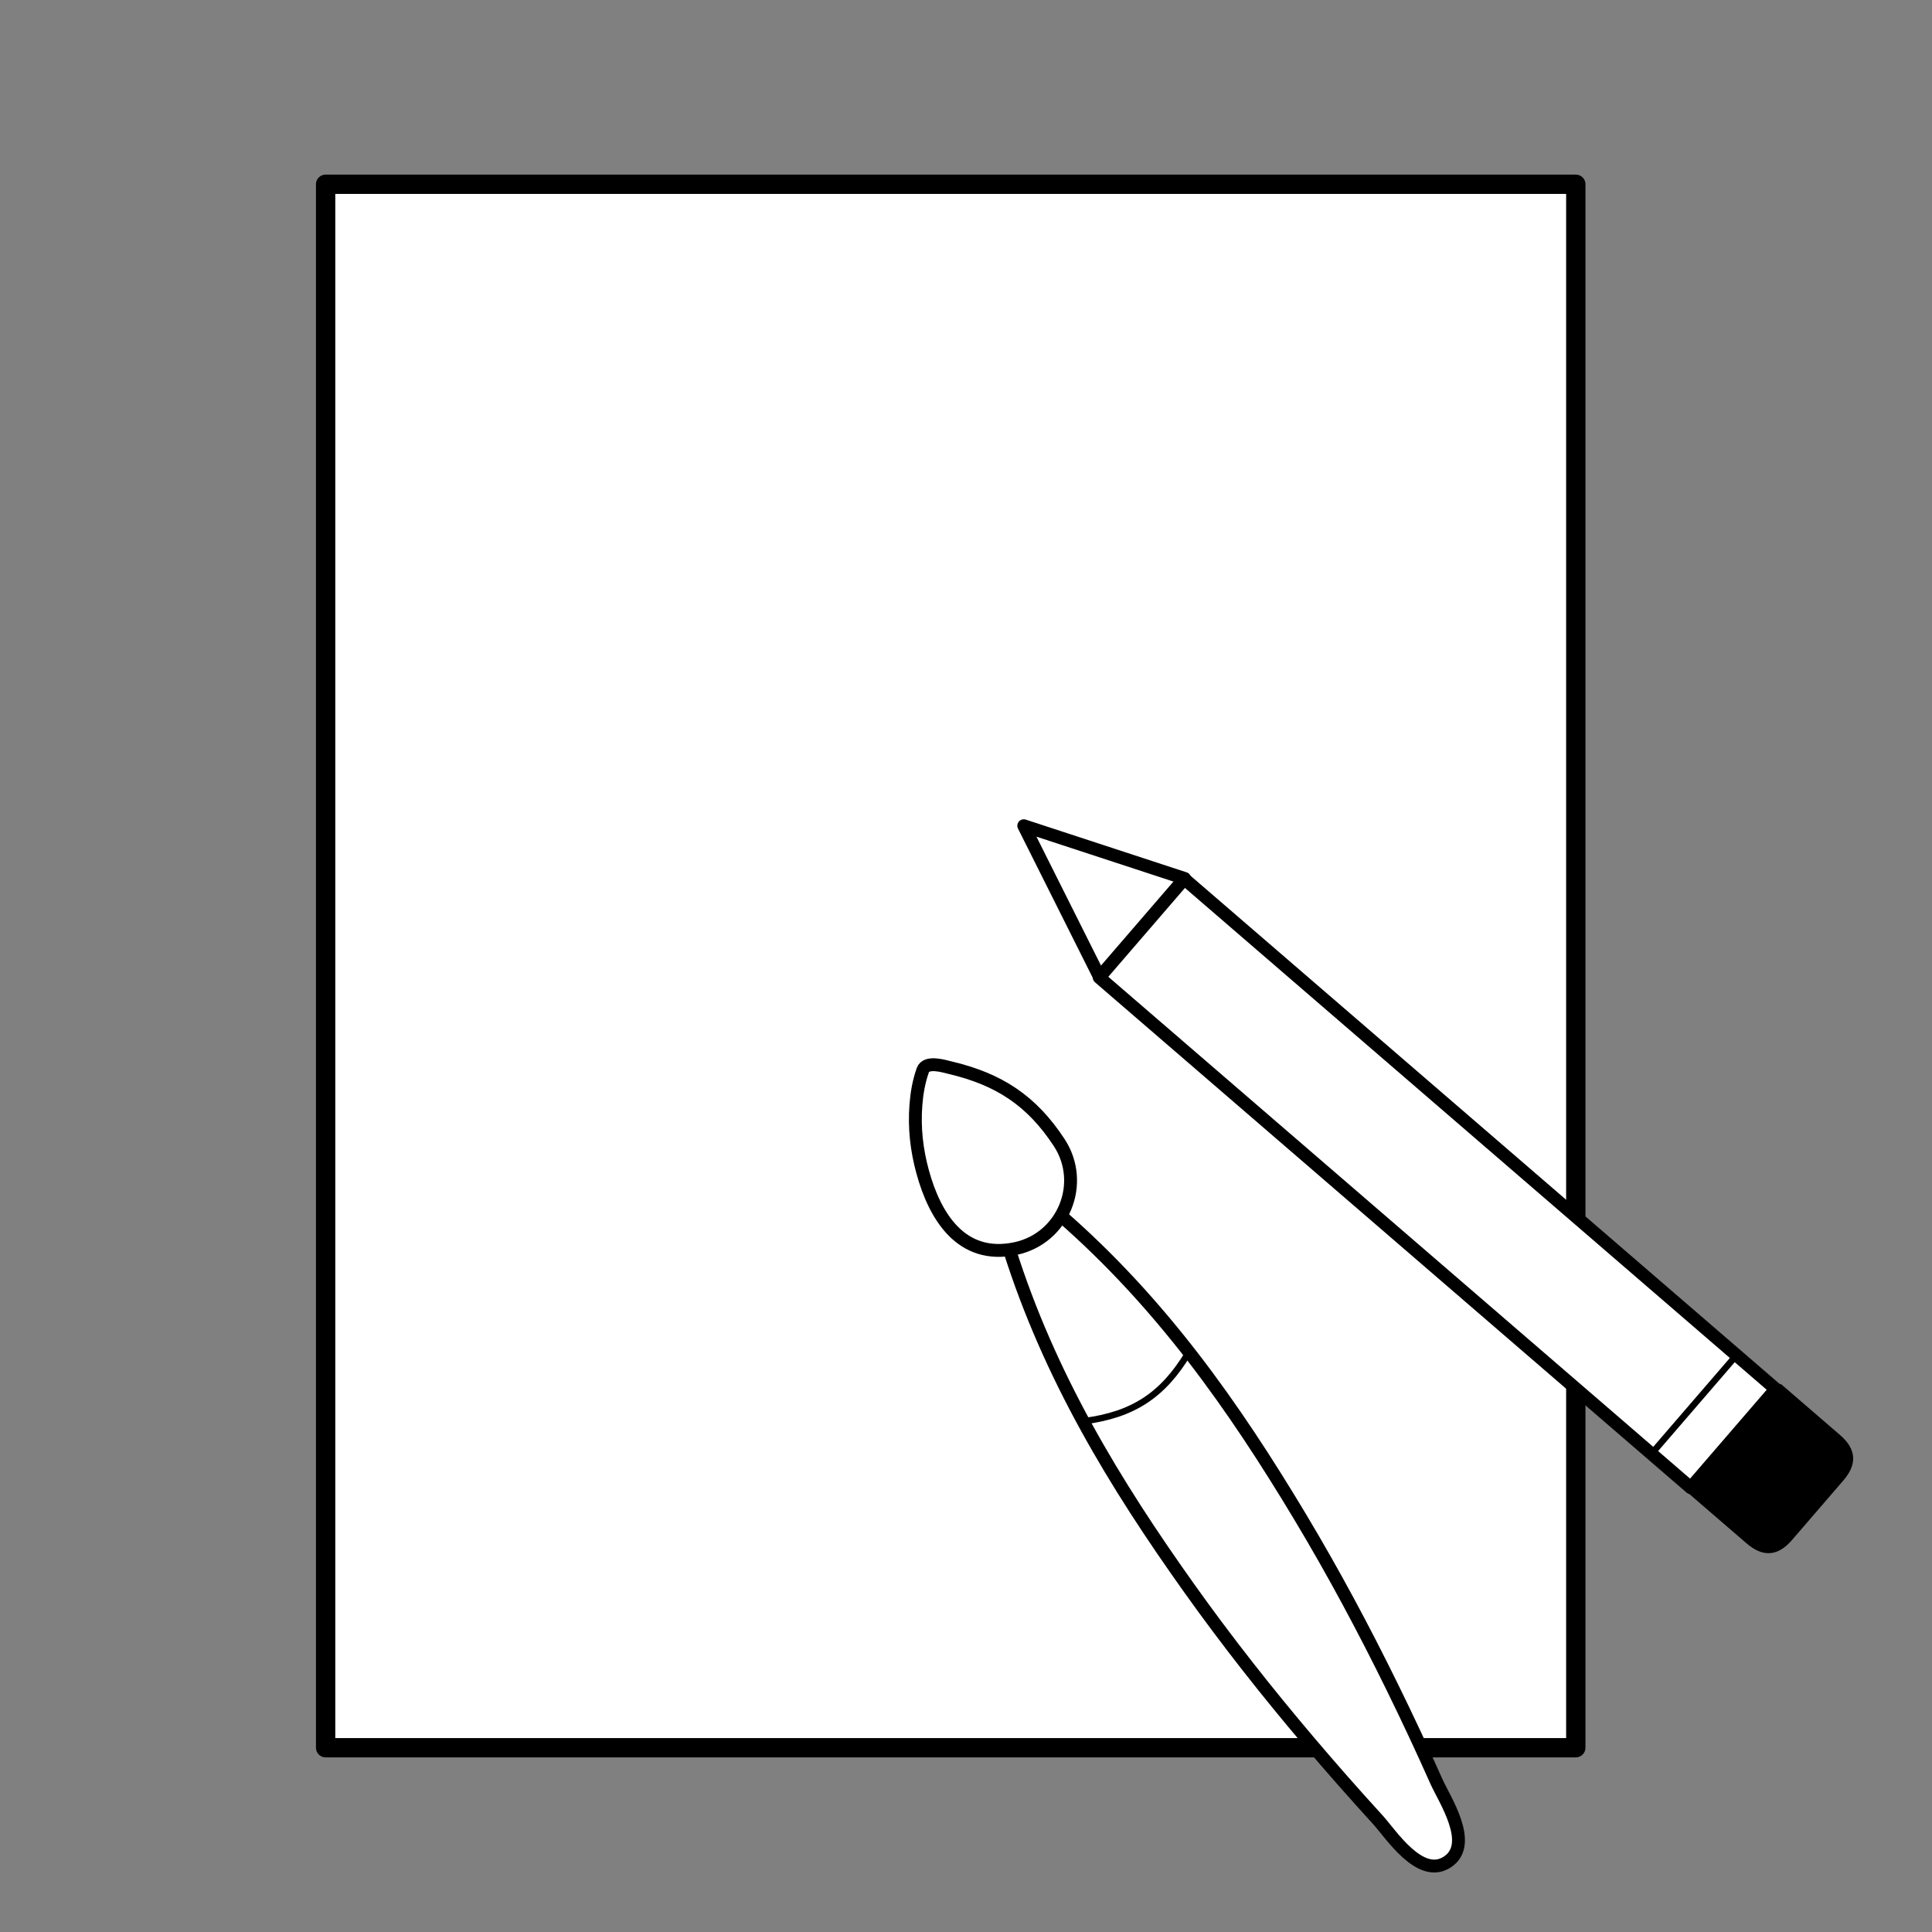
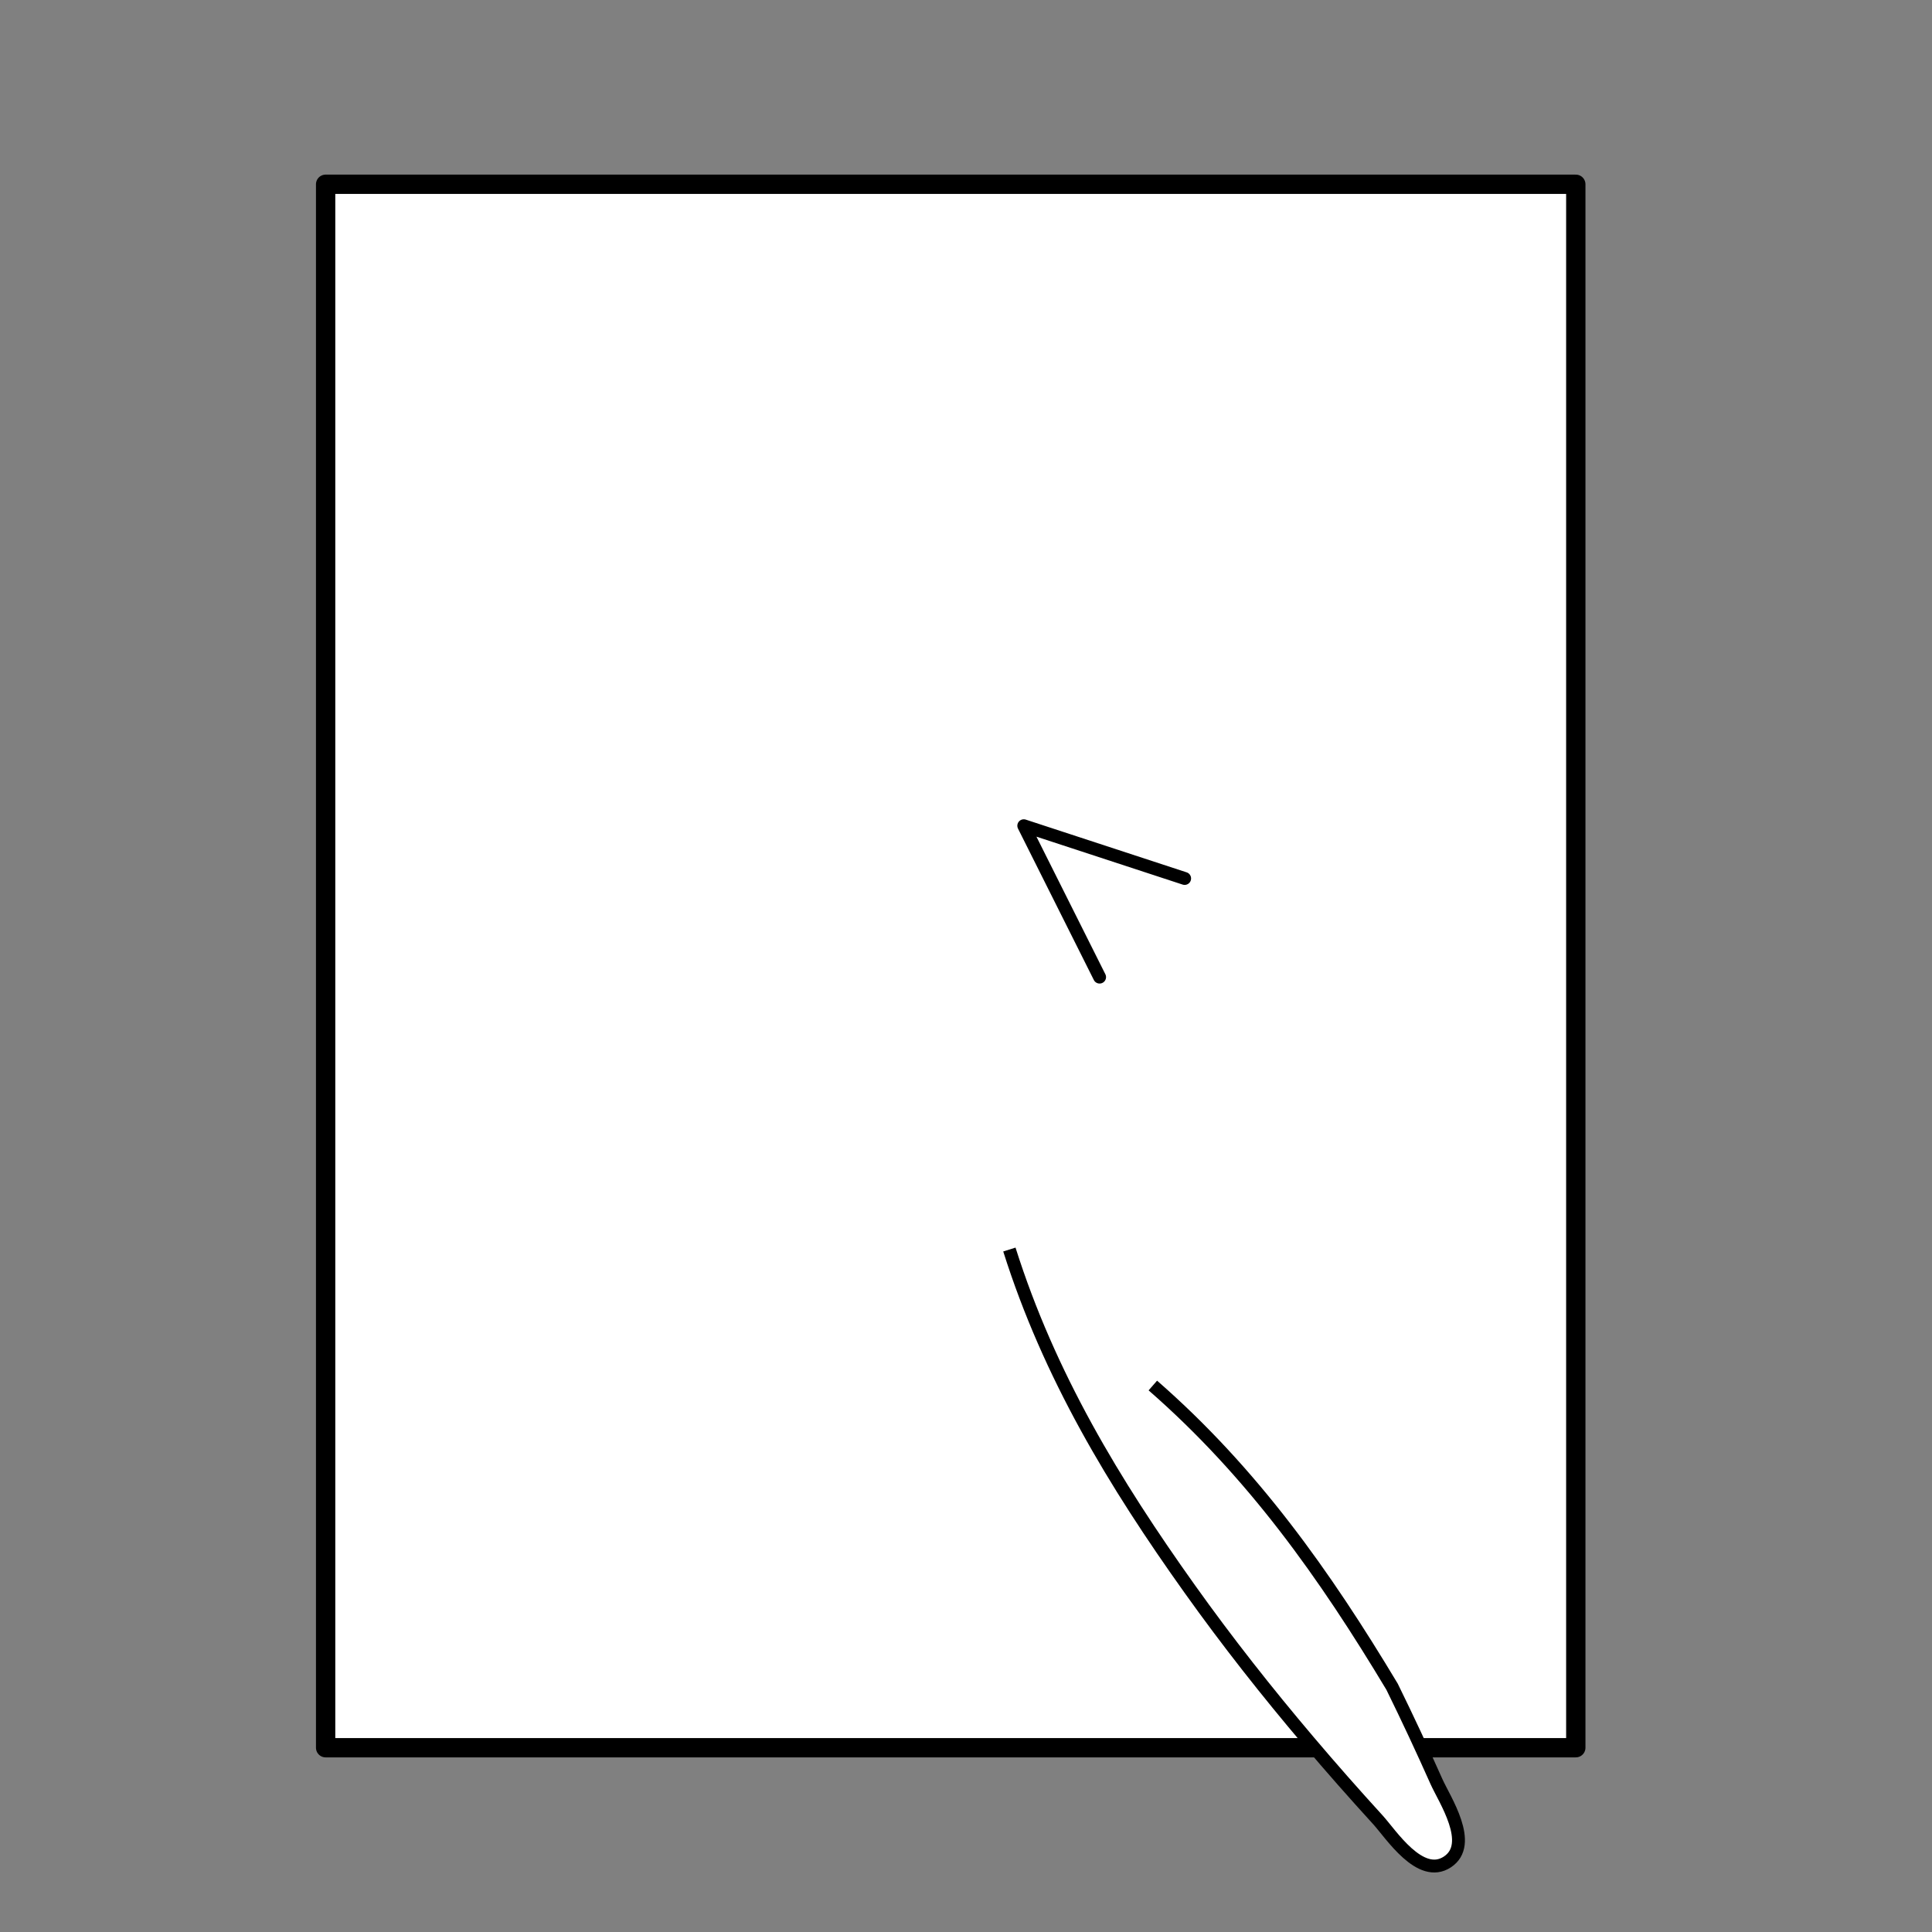
<svg xmlns="http://www.w3.org/2000/svg" version="1.1" id="Layer_1" x="0px" y="0px" width="300px" height="300px" viewBox="0 0 300 300" enable-background="new 0 0 300 300" xml:space="preserve">
  <rect x="0" y="0" width="300" height="300" fill="#808080" stroke="none" />
  <path fill="#FFFFFF" stroke="#000000" stroke-width="3" stroke-linecap="round" stroke-linejoin="round" d="M50.563,28.614  c0,75.494,0,167.28,0,242.771c64.71,0,129.417,0,194.126,0c0-75.49,0-167.277,0-242.771H50.563z" />
-   <path fill="#FFFFFF" stroke="#000000" stroke-width="2" stroke-linejoin="round" d="M156.736,194.027  c6.199,19.602,16.271,36.252,28.023,52.731c5.807,8.146,11.977,15.978,18.446,23.604c3.506,4.141,7.092,8.207,10.753,12.217  c2.025,2.219,6.555,9.318,10.784,6.547c4.229-2.768-0.464-9.736-1.688-12.482c-2.207-4.951-4.498-9.858-6.891-14.727  c-4.408-8.98-9.12-17.771-14.266-26.357c-10.418-17.364-21.655-33.254-37.15-46.775" />
-   <path fill="none" stroke="#000000" stroke-width="2" stroke-linecap="round" stroke-linejoin="round" d="M164.473,177.42  c-4.279-6.531-9.369-9.836-16.883-11.617c-0.934-0.221-3.764-1.132-4.297,0.377c-0.623,1.766-0.928,3.539-1.072,5.394  c-0.27,3.567,0.105,6.922,1.039,10.362c1.879,6.885,5.98,13.736,14.438,11.937C165.107,192.289,168.62,183.76,164.473,177.42z" />
-   <path fill="none" stroke="#000000" stroke-linecap="round" stroke-linejoin="round" d="M168.329,220.68  c7.618-0.994,12.259-4.031,16.214-10.619" />
-   <path stroke="#000000" stroke-width="2" stroke-miterlimit="10" d="M262.639,230.948c3.063,2.643,6.125,5.28,9.188,7.921  c2.167,1.867,3.837,1.746,5.703-0.419c2.643-3.065,5.283-6.13,7.924-9.19c1.867-2.17,1.742-3.837-0.422-5.705  c-3.063-2.642-6.127-5.283-9.188-7.924" />
+   <path fill="#FFFFFF" stroke="#000000" stroke-width="2" stroke-linejoin="round" d="M156.736,194.027  c6.199,19.602,16.271,36.252,28.023,52.731c5.807,8.146,11.977,15.978,18.446,23.604c3.506,4.141,7.092,8.207,10.753,12.217  c2.025,2.219,6.555,9.318,10.784,6.547c4.229-2.768-0.464-9.736-1.688-12.482c-2.207-4.951-4.498-9.858-6.891-14.727  c-10.418-17.364-21.655-33.254-37.15-46.775" />
  <polyline fill="none" stroke="#000000" stroke-width="2" stroke-linecap="round" stroke-linejoin="round" points="170.745,151.725   158.971,128.22 183.95,136.407 " />
-   <rect x="213.171" y="123.004" transform="matrix(0.653 -0.757 0.757 0.653 -61.627 232.827)" fill="#FFFFFF" stroke="#000000" stroke-width="2" stroke-linecap="round" stroke-linejoin="round" width="20.224" height="121.332" />
-   <line fill="none" stroke="#000000" stroke-linecap="round" stroke-linejoin="round" x1="256.512" y1="225.664" x2="269.715" y2="210.352" />
</svg>